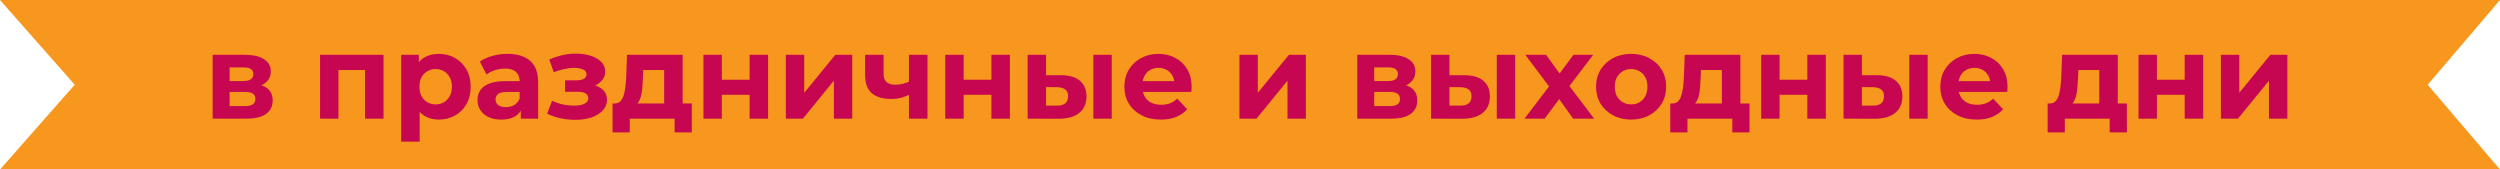
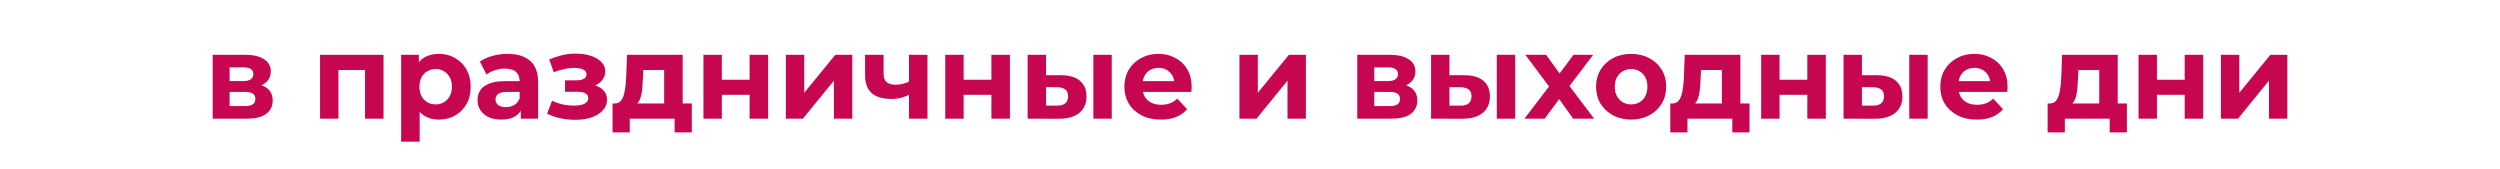
<svg xmlns="http://www.w3.org/2000/svg" width="295" height="20" viewBox="0 0 295 20" fill="none">
-   <path d="M295 0H-1.44243e-05L8.816 10L-1.44243e-05 20H295L286.468 10L295 0Z" fill="#F8971D" />
  <path d="M25.093 14V6.468H28.943C29.886 6.468 30.623 6.641 31.155 6.986C31.687 7.322 31.953 7.798 31.953 8.414C31.953 9.03 31.701 9.515 31.197 9.87C30.702 10.215 30.044 10.388 29.223 10.388L29.447 9.884C30.362 9.884 31.043 10.052 31.491 10.388C31.948 10.724 32.177 11.214 32.177 11.858C32.177 12.521 31.925 13.043 31.421 13.426C30.917 13.809 30.147 14 29.111 14H25.093ZM27.095 12.516H28.929C29.33 12.516 29.629 12.451 29.825 12.32C30.03 12.18 30.133 11.97 30.133 11.69C30.133 11.401 30.04 11.191 29.853 11.06C29.666 10.92 29.372 10.85 28.971 10.85H27.095V12.516ZM27.095 9.562H28.747C29.13 9.562 29.414 9.492 29.601 9.352C29.797 9.212 29.895 9.011 29.895 8.75C29.895 8.479 29.797 8.279 29.601 8.148C29.414 8.017 29.13 7.952 28.747 7.952H27.095V9.562ZM37.767 14V6.468H45.257V14H43.073V7.77L43.563 8.26H39.447L39.937 7.77V14H37.767ZM51.789 14.112C51.154 14.112 50.599 13.972 50.123 13.692C49.647 13.412 49.273 12.987 49.003 12.418C48.741 11.839 48.611 11.111 48.611 10.234C48.611 9.347 48.737 8.619 48.989 8.05C49.241 7.481 49.605 7.056 50.081 6.776C50.557 6.496 51.126 6.356 51.789 6.356C52.498 6.356 53.133 6.519 53.693 6.846C54.262 7.163 54.71 7.611 55.037 8.19C55.373 8.769 55.541 9.45 55.541 10.234C55.541 11.027 55.373 11.713 55.037 12.292C54.71 12.871 54.262 13.319 53.693 13.636C53.133 13.953 52.498 14.112 51.789 14.112ZM47.337 16.716V6.468H49.423V8.008L49.381 10.248L49.521 12.474V16.716H47.337ZM51.411 12.32C51.775 12.32 52.097 12.236 52.377 12.068C52.666 11.9 52.895 11.662 53.063 11.354C53.24 11.037 53.329 10.663 53.329 10.234C53.329 9.795 53.24 9.422 53.063 9.114C52.895 8.806 52.666 8.568 52.377 8.4C52.097 8.232 51.775 8.148 51.411 8.148C51.047 8.148 50.72 8.232 50.431 8.4C50.141 8.568 49.913 8.806 49.745 9.114C49.577 9.422 49.493 9.795 49.493 10.234C49.493 10.663 49.577 11.037 49.745 11.354C49.913 11.662 50.141 11.9 50.431 12.068C50.72 12.236 51.047 12.32 51.411 12.32ZM61.456 14V12.53L61.316 12.208V9.576C61.316 9.109 61.172 8.745 60.882 8.484C60.602 8.223 60.168 8.092 59.58 8.092C59.179 8.092 58.782 8.157 58.39 8.288C58.008 8.409 57.681 8.577 57.41 8.792L56.626 7.266C57.037 6.977 57.532 6.753 58.11 6.594C58.689 6.435 59.277 6.356 59.874 6.356C61.022 6.356 61.914 6.627 62.548 7.168C63.183 7.709 63.5 8.554 63.5 9.702V14H61.456ZM59.16 14.112C58.572 14.112 58.068 14.014 57.648 13.818C57.228 13.613 56.906 13.337 56.682 12.992C56.458 12.647 56.346 12.259 56.346 11.83C56.346 11.382 56.454 10.99 56.668 10.654C56.892 10.318 57.242 10.057 57.718 9.87C58.194 9.674 58.815 9.576 59.58 9.576H61.582V10.85H59.818C59.305 10.85 58.95 10.934 58.754 11.102C58.568 11.27 58.474 11.48 58.474 11.732C58.474 12.012 58.582 12.236 58.796 12.404C59.02 12.563 59.324 12.642 59.706 12.642C60.07 12.642 60.397 12.558 60.686 12.39C60.976 12.213 61.186 11.956 61.316 11.62L61.652 12.628C61.494 13.113 61.204 13.482 60.784 13.734C60.364 13.986 59.823 14.112 59.16 14.112ZM67.877 14.14C67.299 14.14 66.72 14.079 66.141 13.958C65.572 13.837 65.045 13.655 64.559 13.412L65.147 11.886C65.53 12.073 65.945 12.217 66.393 12.32C66.851 12.413 67.313 12.46 67.779 12.46C68.115 12.46 68.405 12.427 68.647 12.362C68.899 12.287 69.091 12.185 69.221 12.054C69.352 11.923 69.417 11.765 69.417 11.578C69.417 11.335 69.315 11.153 69.109 11.032C68.904 10.901 68.605 10.836 68.213 10.836H66.673V9.478H68.031C68.283 9.478 68.498 9.45 68.675 9.394C68.853 9.338 68.983 9.259 69.067 9.156C69.161 9.044 69.207 8.913 69.207 8.764C69.207 8.605 69.151 8.47 69.039 8.358C68.927 8.246 68.764 8.162 68.549 8.106C68.335 8.041 68.064 8.008 67.737 8.008C67.364 8.008 66.977 8.055 66.575 8.148C66.174 8.232 65.763 8.358 65.343 8.526L64.811 7.014C65.306 6.809 65.796 6.645 66.281 6.524C66.767 6.403 67.247 6.337 67.723 6.328C68.423 6.309 69.053 6.384 69.613 6.552C70.173 6.72 70.612 6.963 70.929 7.28C71.256 7.597 71.419 7.985 71.419 8.442C71.419 8.806 71.307 9.133 71.083 9.422C70.869 9.711 70.57 9.94 70.187 10.108C69.805 10.267 69.375 10.346 68.899 10.346L68.955 9.912C69.786 9.912 70.439 10.08 70.915 10.416C71.391 10.743 71.629 11.191 71.629 11.76C71.629 12.245 71.461 12.67 71.125 13.034C70.799 13.389 70.351 13.664 69.781 13.86C69.221 14.047 68.587 14.14 67.877 14.14ZM78.371 13.02V8.26H75.907L75.865 9.226C75.846 9.627 75.823 10.01 75.795 10.374C75.767 10.738 75.711 11.069 75.627 11.368C75.552 11.657 75.44 11.905 75.291 12.11C75.141 12.306 74.941 12.441 74.689 12.516L72.533 12.208C72.803 12.208 73.023 12.129 73.191 11.97C73.359 11.802 73.489 11.573 73.583 11.284C73.676 10.985 73.746 10.649 73.793 10.276C73.839 9.893 73.872 9.492 73.891 9.072L73.989 6.468H80.555V13.02H78.371ZM72.281 15.624V12.208H81.633V15.624H79.603V14H74.311V15.624H72.281ZM83.007 14V6.468H85.177V9.408H88.453V6.468H90.637V14H88.453V11.186H85.177V14H83.007ZM92.728 14V6.468H94.898V10.948L98.566 6.468H100.568V14H98.398V9.52L94.744 14H92.728ZM107.413 11.116C107.105 11.284 106.765 11.419 106.391 11.522C106.018 11.625 105.607 11.676 105.159 11.676C104.17 11.676 103.409 11.452 102.877 11.004C102.345 10.547 102.079 9.823 102.079 8.834V6.468H104.263V8.694C104.263 9.161 104.385 9.497 104.627 9.702C104.87 9.898 105.211 9.996 105.649 9.996C105.967 9.996 106.27 9.959 106.559 9.884C106.858 9.809 107.143 9.702 107.413 9.562V11.116ZM107.259 14V6.468H109.443V14H107.259ZM111.54 14V6.468H113.71V9.408H116.986V6.468H119.17V14H116.986V11.186H113.71V14H111.54ZM129.017 14V6.468H131.187V14H129.017ZM125.223 8.876C126.212 8.885 126.954 9.109 127.449 9.548C127.953 9.977 128.205 10.589 128.205 11.382C128.205 12.213 127.92 12.861 127.351 13.328C126.782 13.785 125.974 14.014 124.929 14.014L121.261 14V6.468H123.431V8.876H125.223ZM124.733 12.46C125.153 12.469 125.475 12.381 125.699 12.194C125.923 12.007 126.035 11.727 126.035 11.354C126.035 10.981 125.923 10.715 125.699 10.556C125.475 10.388 125.153 10.299 124.733 10.29L123.431 10.276V12.46H124.733ZM136.974 14.112C136.116 14.112 135.36 13.944 134.706 13.608C134.062 13.272 133.563 12.815 133.208 12.236C132.854 11.648 132.676 10.981 132.676 10.234C132.676 9.478 132.849 8.811 133.194 8.232C133.549 7.644 134.03 7.187 134.636 6.86C135.243 6.524 135.929 6.356 136.694 6.356C137.432 6.356 138.094 6.515 138.682 6.832C139.28 7.14 139.751 7.588 140.096 8.176C140.442 8.755 140.614 9.45 140.614 10.262C140.614 10.346 140.61 10.444 140.6 10.556C140.591 10.659 140.582 10.757 140.572 10.85H134.454V9.576H139.424L138.584 9.954C138.584 9.562 138.505 9.221 138.346 8.932C138.188 8.643 137.968 8.419 137.688 8.26C137.408 8.092 137.082 8.008 136.708 8.008C136.335 8.008 136.004 8.092 135.714 8.26C135.434 8.419 135.215 8.647 135.056 8.946C134.898 9.235 134.818 9.581 134.818 9.982V10.318C134.818 10.729 134.907 11.093 135.084 11.41C135.271 11.718 135.528 11.956 135.854 12.124C136.19 12.283 136.582 12.362 137.03 12.362C137.432 12.362 137.782 12.301 138.08 12.18C138.388 12.059 138.668 11.877 138.92 11.634L140.082 12.894C139.737 13.286 139.303 13.589 138.78 13.804C138.258 14.009 137.656 14.112 136.974 14.112ZM146.253 14V6.468H148.423V10.948L152.091 6.468H154.093V14H151.923V9.52L148.269 14H146.253ZM160.157 14V6.468H164.007C164.95 6.468 165.687 6.641 166.219 6.986C166.751 7.322 167.017 7.798 167.017 8.414C167.017 9.03 166.765 9.515 166.261 9.87C165.767 10.215 165.109 10.388 164.287 10.388L164.511 9.884C165.426 9.884 166.107 10.052 166.555 10.388C167.013 10.724 167.241 11.214 167.241 11.858C167.241 12.521 166.989 13.043 166.485 13.426C165.981 13.809 165.211 14 164.175 14H160.157ZM162.159 12.516H163.993C164.395 12.516 164.693 12.451 164.889 12.32C165.095 12.18 165.197 11.97 165.197 11.69C165.197 11.401 165.104 11.191 164.917 11.06C164.731 10.92 164.437 10.85 164.035 10.85H162.159V12.516ZM162.159 9.562H163.811C164.194 9.562 164.479 9.492 164.665 9.352C164.861 9.212 164.959 9.011 164.959 8.75C164.959 8.479 164.861 8.279 164.665 8.148C164.479 8.017 164.194 7.952 163.811 7.952H162.159V9.562ZM176.622 14V6.468H178.792V14H176.622ZM172.828 8.876C173.818 8.885 174.56 9.109 175.054 9.548C175.558 9.977 175.81 10.589 175.81 11.382C175.81 12.213 175.526 12.861 174.956 13.328C174.387 13.785 173.58 14.014 172.534 14.014L168.866 14V6.468H171.036V8.876H172.828ZM172.338 12.46C172.758 12.469 173.08 12.381 173.304 12.194C173.528 12.007 173.64 11.727 173.64 11.354C173.64 10.981 173.528 10.715 173.304 10.556C173.08 10.388 172.758 10.299 172.338 10.29L171.036 10.276V12.46H172.338ZM179.89 14L183.264 9.576L183.222 10.78L179.988 6.468H182.438L184.482 9.282L183.558 9.31L185.672 6.468H187.996L184.748 10.738V9.562L188.108 14H185.63L183.488 11.004L184.398 11.13L182.27 14H179.89ZM192.478 14.112C191.676 14.112 190.962 13.944 190.336 13.608C189.72 13.272 189.23 12.815 188.866 12.236C188.512 11.648 188.334 10.981 188.334 10.234C188.334 9.478 188.512 8.811 188.866 8.232C189.23 7.644 189.72 7.187 190.336 6.86C190.962 6.524 191.676 6.356 192.478 6.356C193.272 6.356 193.981 6.524 194.606 6.86C195.232 7.187 195.722 7.639 196.076 8.218C196.431 8.797 196.608 9.469 196.608 10.234C196.608 10.981 196.431 11.648 196.076 12.236C195.722 12.815 195.232 13.272 194.606 13.608C193.981 13.944 193.272 14.112 192.478 14.112ZM192.478 12.32C192.842 12.32 193.169 12.236 193.458 12.068C193.748 11.9 193.976 11.662 194.144 11.354C194.312 11.037 194.396 10.663 194.396 10.234C194.396 9.795 194.312 9.422 194.144 9.114C193.976 8.806 193.748 8.568 193.458 8.4C193.169 8.232 192.842 8.148 192.478 8.148C192.114 8.148 191.788 8.232 191.498 8.4C191.209 8.568 190.976 8.806 190.798 9.114C190.63 9.422 190.546 9.795 190.546 10.234C190.546 10.663 190.63 11.037 190.798 11.354C190.976 11.662 191.209 11.9 191.498 12.068C191.788 12.236 192.114 12.32 192.478 12.32ZM203.181 13.02V8.26H200.717L200.675 9.226C200.657 9.627 200.633 10.01 200.605 10.374C200.577 10.738 200.521 11.069 200.437 11.368C200.363 11.657 200.251 11.905 200.101 12.11C199.952 12.306 199.751 12.441 199.499 12.516L197.343 12.208C197.614 12.208 197.833 12.129 198.001 11.97C198.169 11.802 198.3 11.573 198.393 11.284C198.487 10.985 198.557 10.649 198.603 10.276C198.65 9.893 198.683 9.492 198.701 9.072L198.799 6.468H205.365V13.02H203.181ZM197.091 15.624V12.208H206.443V15.624H204.413V14H199.121V15.624H197.091ZM207.818 14V6.468H209.988V9.408H213.264V6.468H215.448V14H213.264V11.186H209.988V14H207.818ZM225.294 14V6.468H227.464V14H225.294ZM221.5 8.876C222.49 8.885 223.232 9.109 223.726 9.548C224.23 9.977 224.482 10.589 224.482 11.382C224.482 12.213 224.198 12.861 223.628 13.328C223.059 13.785 222.252 14.014 221.206 14.014L217.538 14V6.468H219.708V8.876H221.5ZM221.01 12.46C221.43 12.469 221.752 12.381 221.976 12.194C222.2 12.007 222.312 11.727 222.312 11.354C222.312 10.981 222.2 10.715 221.976 10.556C221.752 10.388 221.43 10.299 221.01 10.29L219.708 10.276V12.46H221.01ZM233.252 14.112C232.393 14.112 231.637 13.944 230.984 13.608C230.34 13.272 229.84 12.815 229.486 12.236C229.131 11.648 228.954 10.981 228.954 10.234C228.954 9.478 229.126 8.811 229.472 8.232C229.826 7.644 230.307 7.187 230.914 6.86C231.52 6.524 232.206 6.356 232.972 6.356C233.709 6.356 234.372 6.515 234.96 6.832C235.557 7.14 236.028 7.588 236.374 8.176C236.719 8.755 236.892 9.45 236.892 10.262C236.892 10.346 236.887 10.444 236.878 10.556C236.868 10.659 236.859 10.757 236.85 10.85H230.732V9.576H235.702L234.862 9.954C234.862 9.562 234.782 9.221 234.624 8.932C234.465 8.643 234.246 8.419 233.966 8.26C233.686 8.092 233.359 8.008 232.986 8.008C232.612 8.008 232.281 8.092 231.992 8.26C231.712 8.419 231.492 8.647 231.334 8.946C231.175 9.235 231.096 9.581 231.096 9.982V10.318C231.096 10.729 231.184 11.093 231.362 11.41C231.548 11.718 231.805 11.956 232.132 12.124C232.468 12.283 232.86 12.362 233.308 12.362C233.709 12.362 234.059 12.301 234.358 12.18C234.666 12.059 234.946 11.877 235.198 11.634L236.36 12.894C236.014 13.286 235.58 13.589 235.058 13.804C234.535 14.009 233.933 14.112 233.252 14.112ZM247.71 13.02V8.26H245.246L245.204 9.226C245.186 9.627 245.162 10.01 245.134 10.374C245.106 10.738 245.05 11.069 244.966 11.368C244.892 11.657 244.78 11.905 244.63 12.11C244.481 12.306 244.28 12.441 244.028 12.516L241.872 12.208C242.143 12.208 242.362 12.129 242.53 11.97C242.698 11.802 242.829 11.573 242.922 11.284C243.016 10.985 243.086 10.649 243.132 10.276C243.179 9.893 243.212 9.492 243.23 9.072L243.328 6.468H249.894V13.02H247.71ZM241.62 15.624V12.208H250.972V15.624H248.942V14H243.65V15.624H241.62ZM252.347 14V6.468H254.517V9.408H257.793V6.468H259.977V14H257.793V11.186H254.517V14H252.347ZM262.068 14V6.468H264.238V10.948L267.906 6.468H269.908V14H267.738V9.52L264.084 14H262.068Z" fill="#C60651" />
</svg>